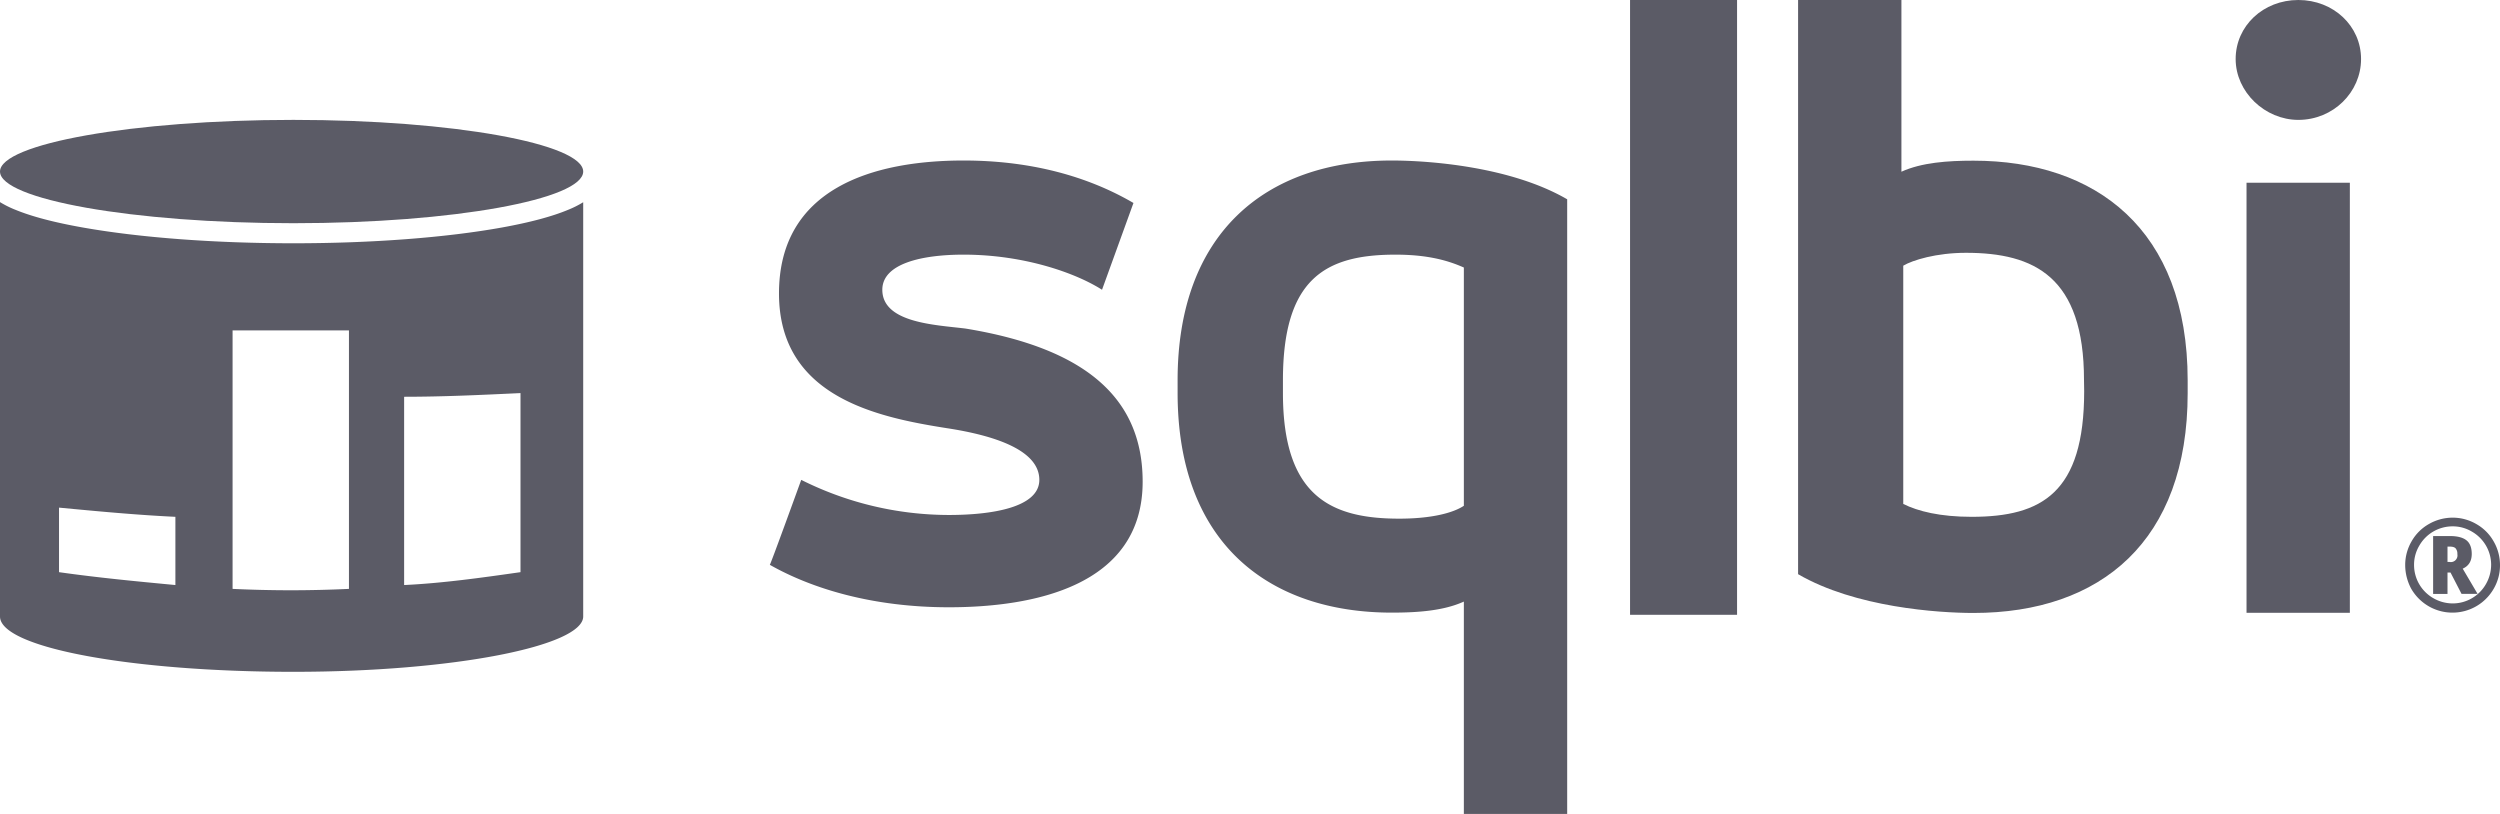
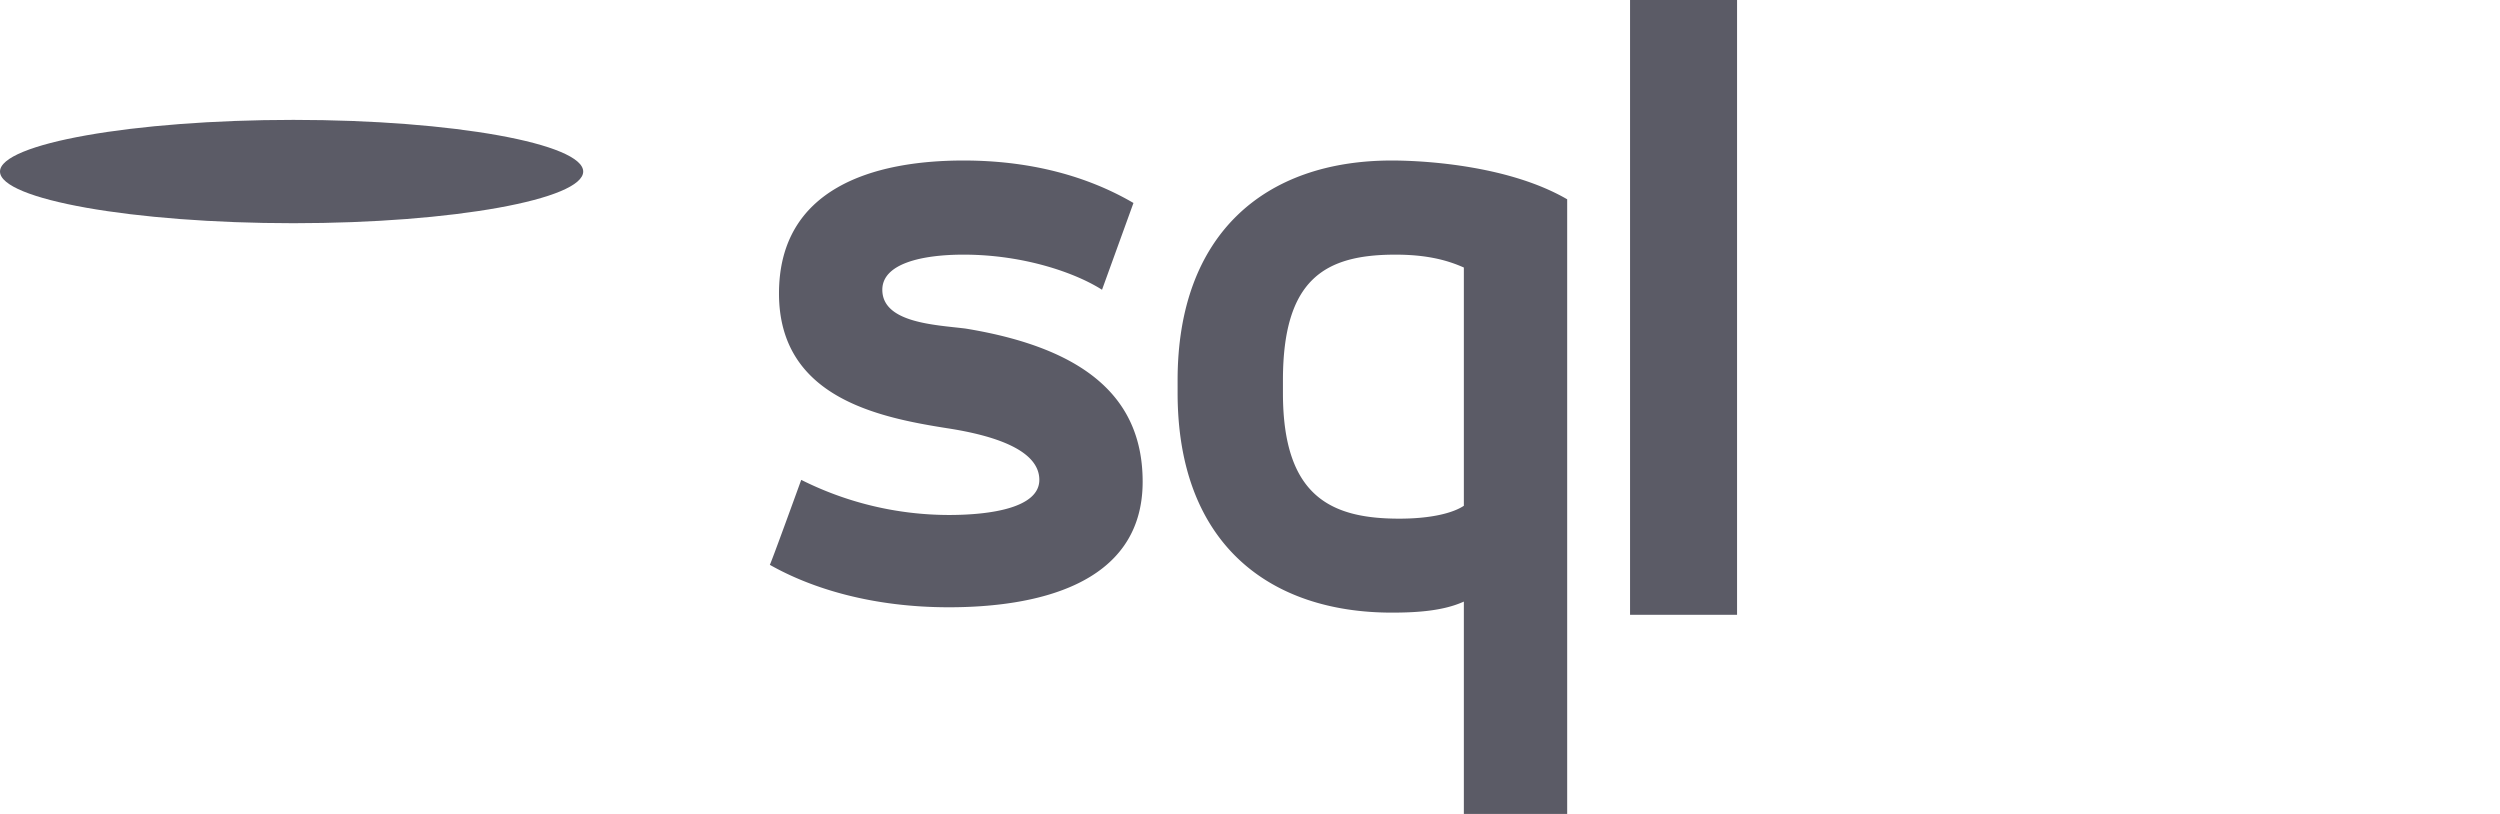
<svg xmlns="http://www.w3.org/2000/svg" width="1495.2" height="486.8" viewBox="0 0 1495.2 486.8">
-   <path d="M342.26,132.05c-9.54,4-22.86,7.57-39.58,10.6-33.72,6.09-78,9.45-124.78,9.45s-91.61-3.34-125.84-9.41c-17-3-30.57-6.57-40.29-10.56a59.64,59.64,0,0,1-9.37-4.65V375.3c0,18.8,79.5,33.1,175.5,33.1s173.3-15.5,173.3-33.1V127.55A58.44,58.44,0,0,1,342.26,132.05ZM107.3,356.5c-23.2-2.2-46.4-4.4-69.6-7.7V310.2c23.2,2.2,46.4,4.4,69.6,5.5Zm103.8,2.3q-34.8,1.65-69.6,0V204.2h69.6Zm102.6-10c-23.2,3.3-46.4,6.6-69.6,7.7V243.9c23.2,0,46.4-1.1,69.6-2.2Z" transform="translate(-2.4 -6.6)" style="fill:#5b5b66" />
  <path d="M177.9,78.3c-96,0-175.5,14.3-175.5,30.9s79.5,30.9,175.5,30.9,173.3-14.4,173.3-30.9S274,78.3,177.9,78.3Z" transform="translate(-2.4 -6.6)" style="fill:#5b5b66" />
-   <path d="M481.6,293.6a197.5,197.5,0,0,0,88.3,21c25.4,0,54.1-4.4,54.1-21,0-17.7-26.5-26.5-55.2-30.9-42-6.6-100.5-18.8-100.5-80.6,0-62.9,56.3-79.5,110.4-79.5,49.7,0,82.8,14.4,101.6,25.4l-18.8,51.9c-15.5-9.9-46.4-21-82.8-21-25.4,0-48.6,5.5-48.6,21,0,19.9,32,21,49.7,23.2,74,12.1,106,43.1,106,91.6,0,62.9-66.2,75.1-115.9,75.1-45.3,0-81.7-11-107.1-25.4C462.8,345.5,481.6,293.6,481.6,293.6ZM939.7,493.4H877.9v-127c-12.1,5.5-27.6,6.6-43.1,6.6-72.9,0-128.1-40.9-128.1-131.4V234c0-87.2,51.9-131.4,128.1-131.4,21,0,70.7,3.3,104.9,23.2V493.4Zm-170-251.7c0,61.8,28.7,75.1,69.6,75.1,18.8,0,32-3.3,38.6-7.7V166.6c-9.9-4.4-22.1-7.7-40.9-7.7-42,0-67.3,14.4-67.3,75.1v7.7ZM977.3,6.6h64V374.3h-64V6.6Z" transform="translate(-2.4 -6.6)" style="fill:#5b5b66" />
-   <path d="M1077.8,6.6h61.8V109.3c12.1-5.5,27.6-6.6,43.1-6.6,72.9,0,128.1,40.9,128.1,131.4v7.7c0,88.3-51.9,131.4-128.1,131.4-21,0-70.7-3.3-104.9-23.2Zm171,227.3c0-61.8-29.7-76.1-70.6-76.1-17.7,0-32,4.4-37.5,7.7V308c8.8,4.4,22.1,7.7,40.9,7.7,42,0,67.3-14.4,67.3-75.1ZM1377,6.6c21,0,37.5,15.5,37.5,35.3s-16.6,36.4-37.5,36.4c-19.9,0-37.5-16.6-37.5-36.4S1356,6.6,1377,6.6Zm-31,109.3h61.8V373.1H1346Z" transform="translate(-2.4 -6.6)" style="fill:#5b5b66" />
-   <path d="M1440.9,344.5a28.05,28.05,0,0,1,3.8-14.1,27.34,27.34,0,0,1,10.4-10.4,28.44,28.44,0,0,1,14.2-3.8,28.05,28.05,0,0,1,14.1,3.8,27.34,27.34,0,0,1,10.4,10.4,28.19,28.19,0,0,1,3.8,14.2,27.74,27.74,0,0,1-3.7,14,28.43,28.43,0,0,1-38.76,10.7l-.34-.2a28.53,28.53,0,0,1-10.3-10.4A30.06,30.06,0,0,1,1440.9,344.5Zm5.3,0a22.87,22.87,0,0,0,11.6,19.9,23.32,23.32,0,0,0,11.5,3.1,22.87,22.87,0,0,0,19.9-11.6,23.32,23.32,0,0,0,3.1-11.5,22.87,22.87,0,0,0-11.6-19.9,22.26,22.26,0,0,0-11.5-3.1,22.87,22.87,0,0,0-19.9,11.6,22.26,22.26,0,0,0-3.1,11.5Zm34.5-6.6c0,4.3-1.8,7.2-5.4,8.8l8.9,15.1h-9.6L1468,349h-1.8v12.8h-8.6V327.2h10c4.6,0,7.9.9,10,2.6s3.1,4.5,3.1,8.1Zm-14.5,4.8h1.2a4,4,0,0,0,4.7-3.15,4,4,0,0,0,0-1.55,4.88,4.88,0,0,0-1.1-3.5c-.7-.7-1.9-1-3.7-1h-1.1Z" transform="translate(-2.4 -6.6)" style="fill:#5b5b66" />
+   <path d="M481.6,293.6a197.5,197.5,0,0,0,88.3,21c25.4,0,54.1-4.4,54.1-21,0-17.7-26.5-26.5-55.2-30.9-42-6.6-100.5-18.8-100.5-80.6,0-62.9,56.3-79.5,110.4-79.5,49.7,0,82.8,14.4,101.6,25.4l-18.8,51.9c-15.5-9.9-46.4-21-82.8-21-25.4,0-48.6,5.5-48.6,21,0,19.9,32,21,49.7,23.2,74,12.1,106,43.1,106,91.6,0,62.9-66.2,75.1-115.9,75.1-45.3,0-81.7-11-107.1-25.4C462.8,345.5,481.6,293.6,481.6,293.6ZM939.7,493.4H877.9v-127c-12.1,5.5-27.6,6.6-43.1,6.6-72.9,0-128.1-40.9-128.1-131.4V234c0-87.2,51.9-131.4,128.1-131.4,21,0,70.7,3.3,104.9,23.2V493.4m-170-251.7c0,61.8,28.7,75.1,69.6,75.1,18.8,0,32-3.3,38.6-7.7V166.6c-9.9-4.4-22.1-7.7-40.9-7.7-42,0-67.3,14.4-67.3,75.1v7.7ZM977.3,6.6h64V374.3h-64V6.6Z" transform="translate(-2.4 -6.6)" style="fill:#5b5b66" />
</svg>